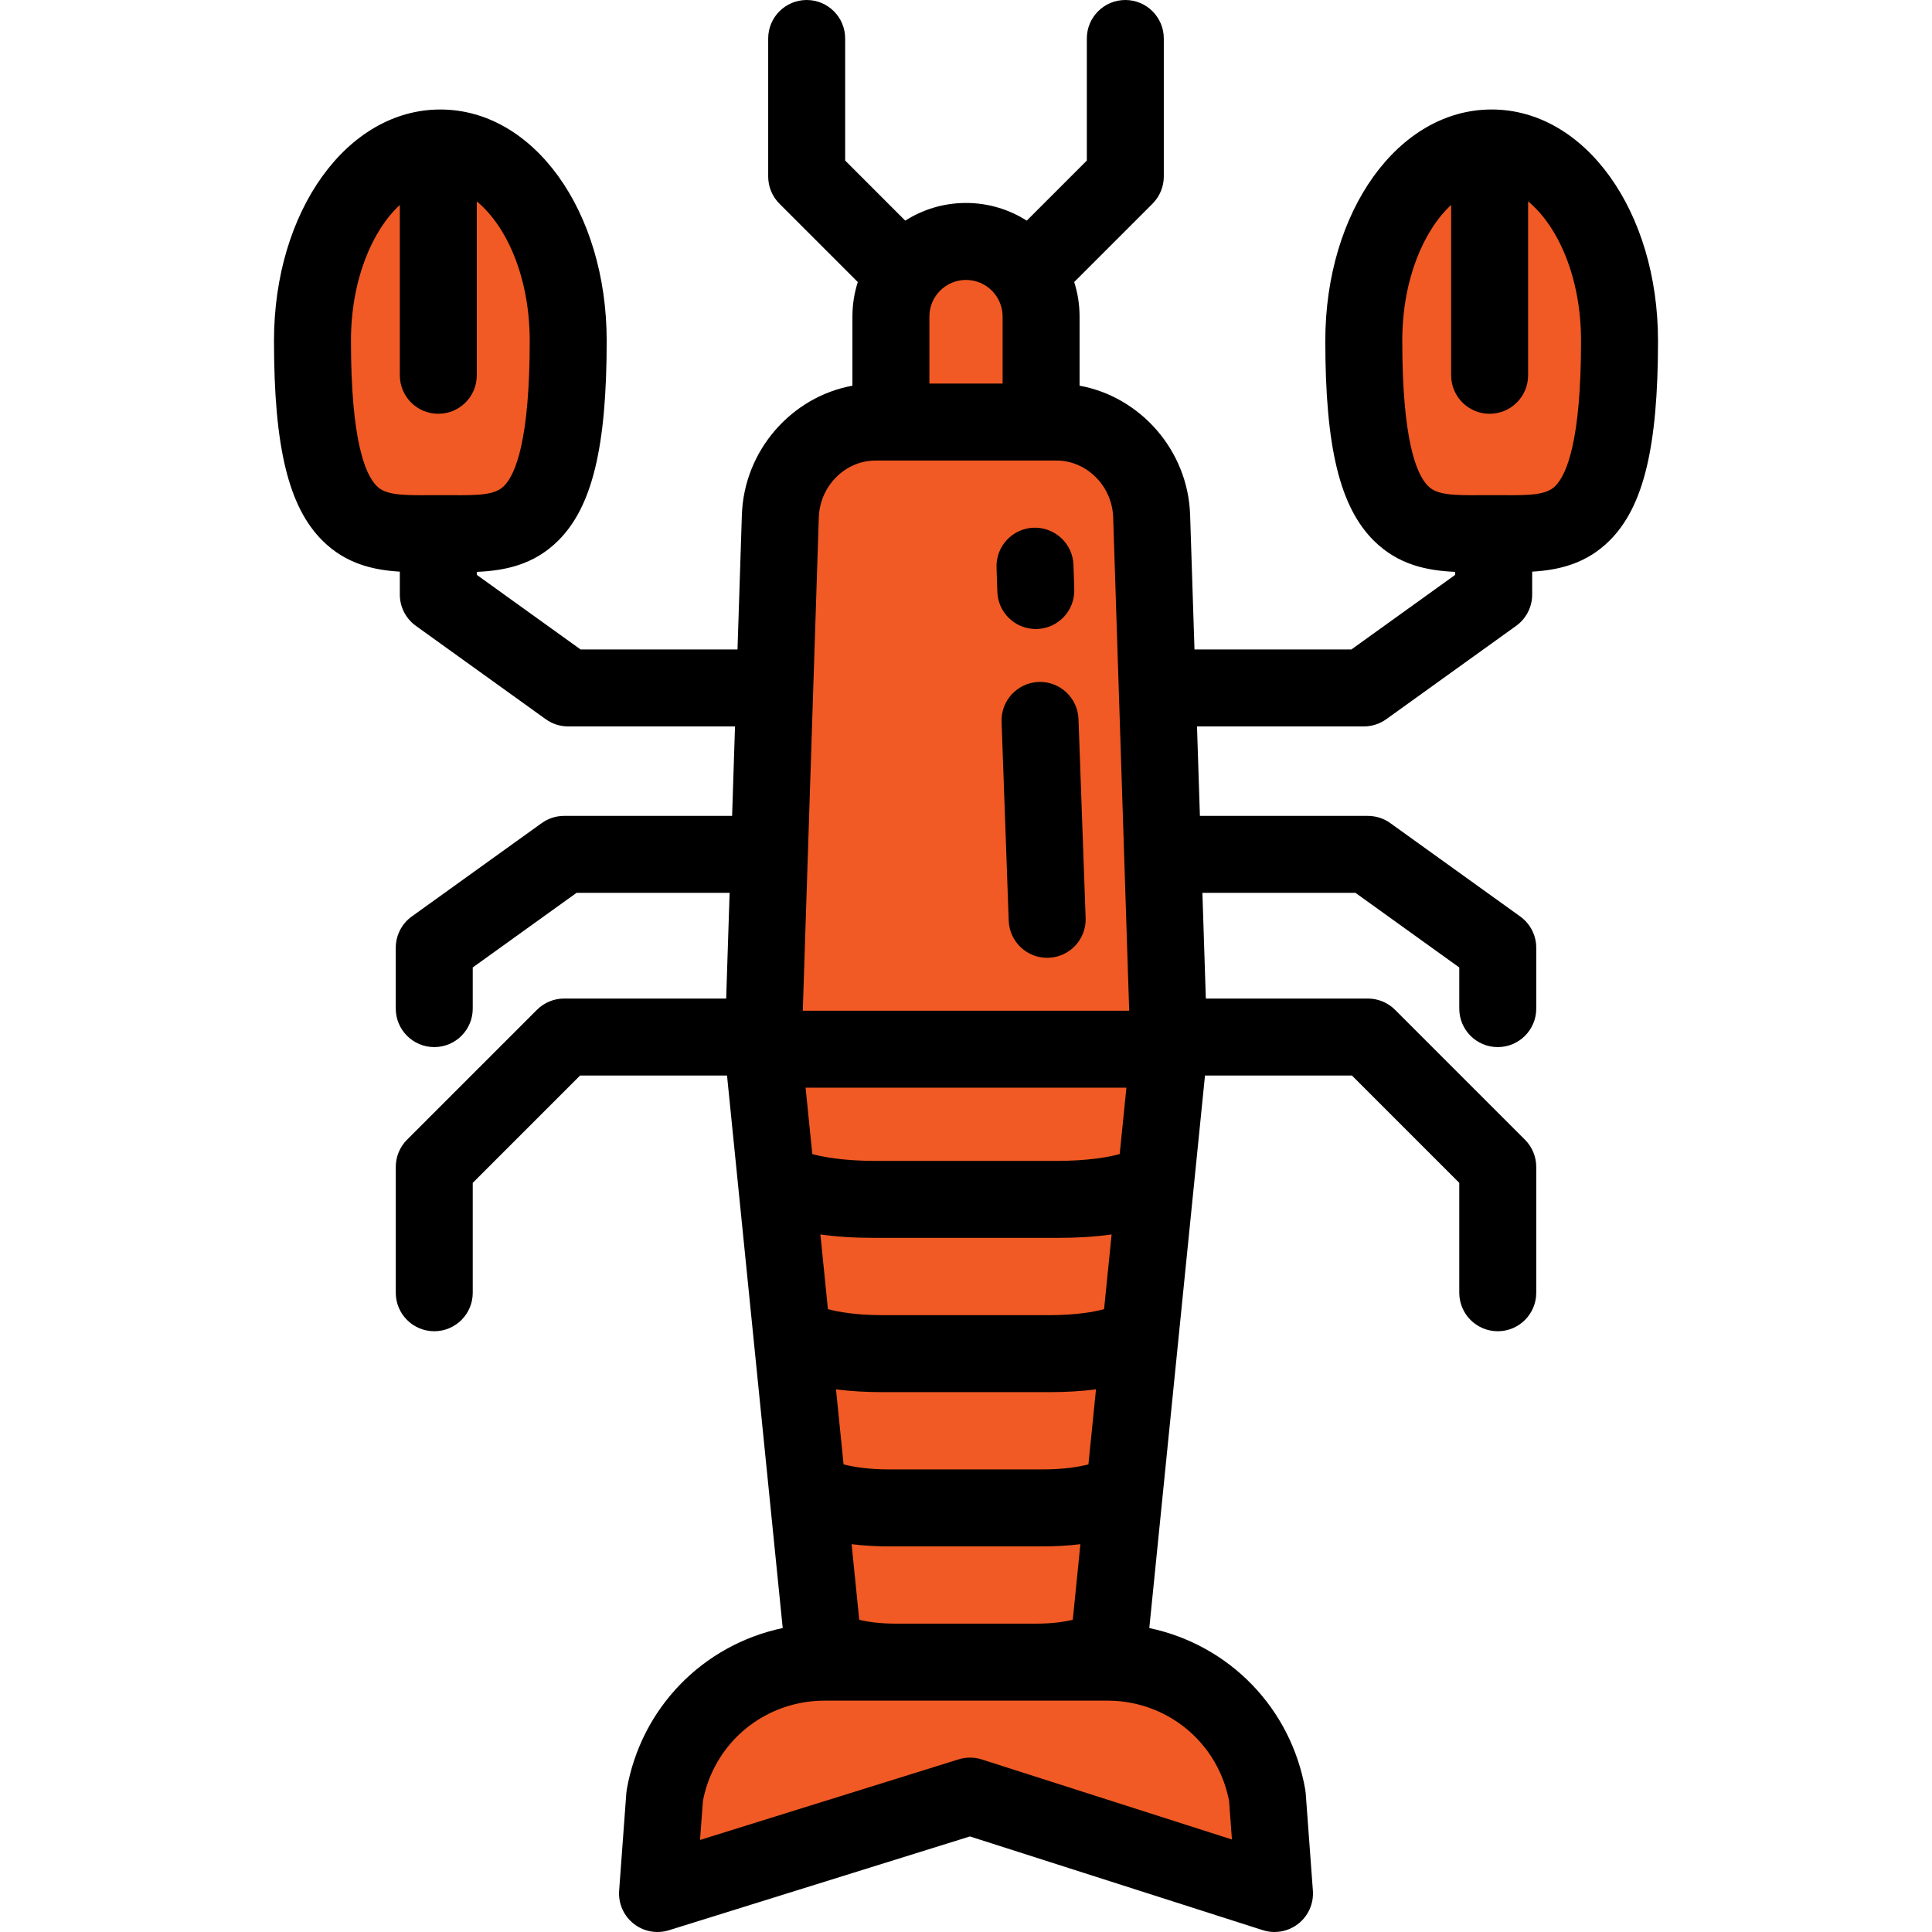
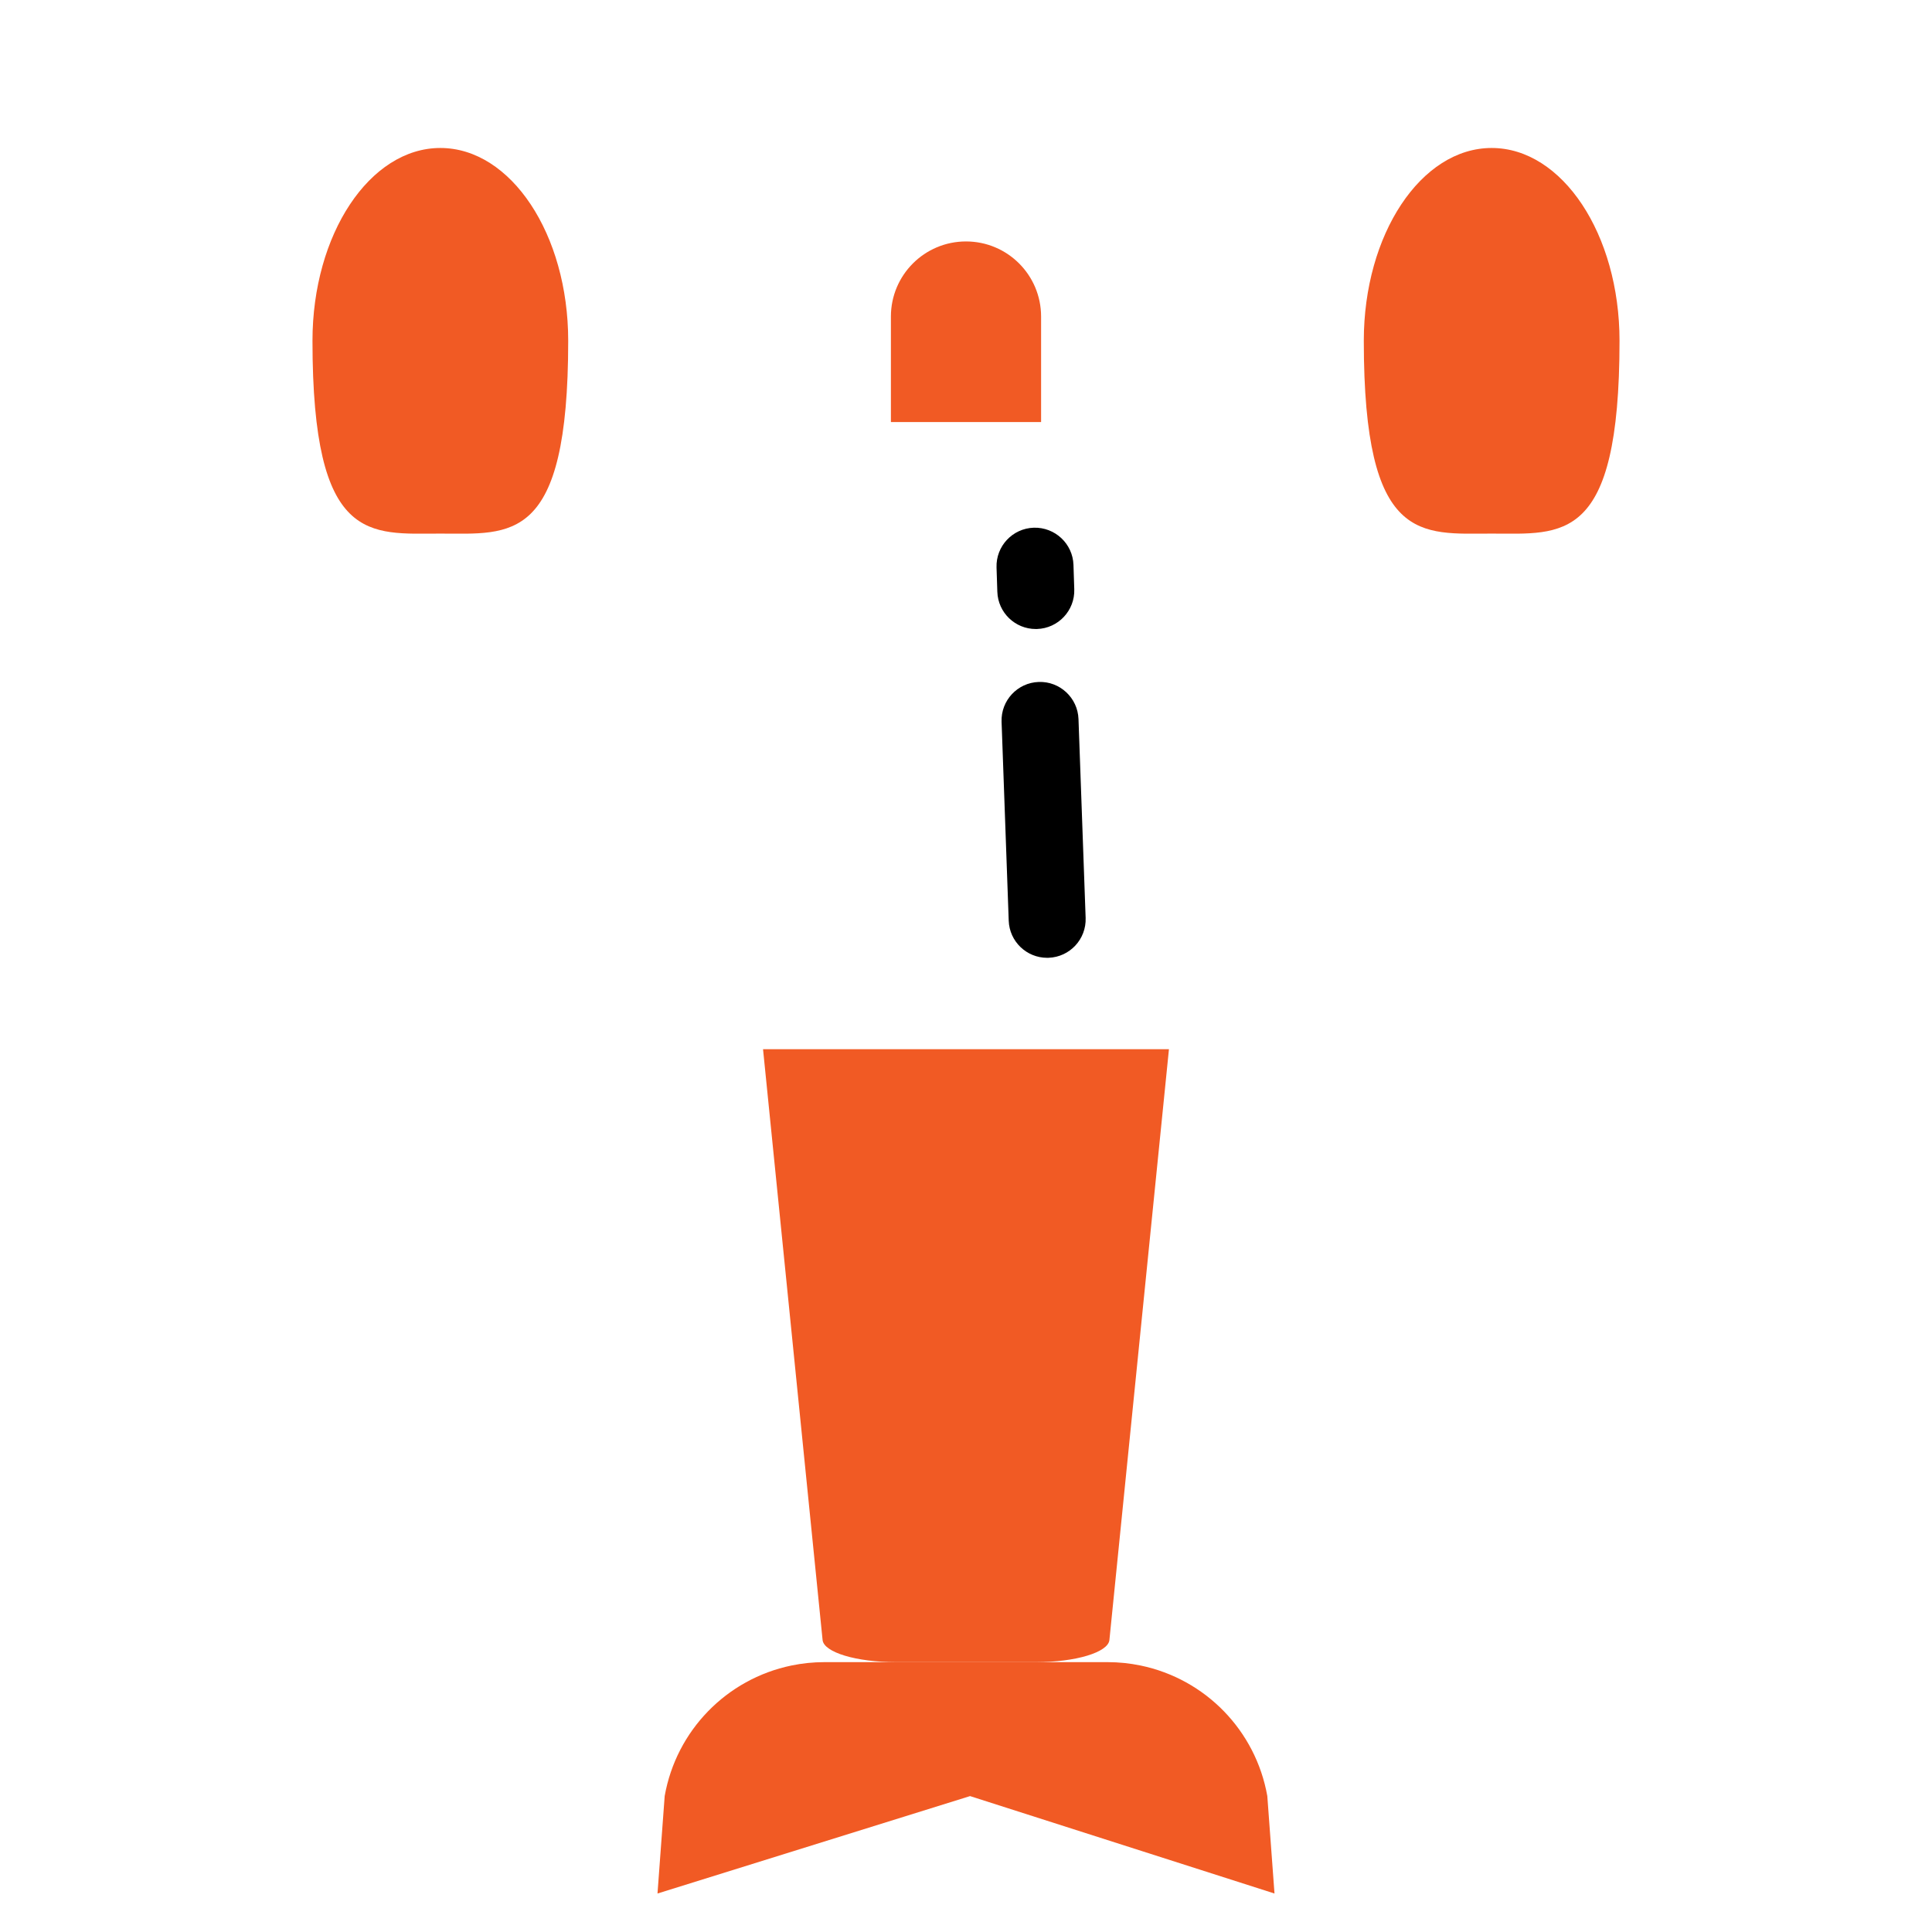
<svg xmlns="http://www.w3.org/2000/svg" version="1.1" id="Layer_1" x="0px" y="0px" viewBox="0 0 512 512" style="enable-background:new 0 0 512 512;" xml:space="preserve">
  <g>
    <path style="fill:#F15A24;" d="M294.003,434.627c-0.341,3.266-8.951,5.858-19.457,5.858h-37.094   c-10.505,0-19.115-2.593-19.457-5.858l-15.782-156.574h107.571L294.003,434.627z" />
-     <path style="fill:#F15A24;" d="M309.785,278.052H202.214l4.587-141.276c0.442-13.592,11.588-24.922,25.188-24.922h48.021   c13.6,0,24.746,11.328,25.188,24.922L309.785,278.052z" />
    <path style="fill:#F15A24;" d="M206.801,311.996c0.442,3.266,11.588,5.858,25.188,5.858h48.021c13.6,0,24.746-2.593,25.188-5.858" />
    <path style="fill:#F15A24;" d="M210.619,352.872c0.407,3.266,10.689,5.858,23.233,5.858h44.294c12.544,0,22.826-2.593,23.233-5.858   " />
-     <path style="fill:#F15A24;" d="M214.351,393.749c0.373,3.266,9.81,5.858,21.322,5.858h40.652c11.513,0,20.949-2.593,21.322-5.858" />
    <path style="fill:#F15A24;" d="M337.754,501.801l-80.679-25.817l-82.83,25.817l1.904-25.832   c3.061-17.315,16.364-31.018,33.582-34.589l0,0c2.87-0.596,5.793-0.895,8.724-0.895h75.09c2.931,0,5.854,0.3,8.724,0.895l0,0   c17.217,3.571,30.521,17.273,33.582,34.589L337.754,501.801z" />
    <path style="fill:#F15A24;" d="M256,63.985L256,63.985c-10.991,0-19.901,8.91-19.901,19.901v27.968H275.9V83.885   C275.9,72.895,266.99,63.985,256,63.985z" />
    <path style="fill:#F15A24;" d="M150.58,90.312c0,54.037-15.171,51.096-33.885,51.096s-33.885,2.94-33.885-51.096   c0-28.22,15.171-51.096,33.885-51.096S150.58,62.092,150.58,90.312z" />
    <path style="fill:#F15A24;" d="M429.19,90.312c0,54.037-15.171,51.096-33.885,51.096c-18.714,0-33.885,2.94-33.885-51.096   c0-28.22,15.171-51.096,33.885-51.096C414.019,39.216,429.19,62.092,429.19,90.312z" />
  </g>
-   <path d="M361.421,192.513c2.137,0,4.218-0.671,5.953-1.917l34.422-24.741c2.665-1.916,4.246-4.999,4.246-8.282v-6.079  c7.071-0.423,14.311-2.08,20.472-8.194c9.025-8.954,12.875-24.8,12.875-52.988c0-34.371-19.364-61.296-44.085-61.296  S351.22,55.94,351.22,90.312c0,28.188,3.85,44.034,12.875,52.988c6.475,6.424,14.138,7.928,21.547,8.25v0.792l-27.508,19.772H316.55  l-1.158-35.67c-0.555-17.079-13.199-31.313-29.294-34.232V83.885c0-3.186-0.502-6.257-1.424-9.142l20.758-20.758  c1.912-1.912,2.987-4.507,2.987-7.212V10.199C308.42,4.566,303.853,0,298.221,0c-5.632,0-10.199,4.566-10.199,10.199v32.35  l-15.924,15.923c-4.66-2.963-10.18-4.687-16.098-4.687s-11.439,1.724-16.098,4.687l-15.924-15.924V10.199  C223.977,4.566,219.41,0,213.778,0s-10.199,4.566-10.199,10.199v36.574c0,2.705,1.075,5.3,2.987,7.212l20.758,20.758  c-0.922,2.884-1.424,5.955-1.424,9.142v18.328c-16.095,2.92-28.738,17.153-29.294,34.232l-1.158,35.67h-41.584l-27.508-19.772  v-0.792c7.409-0.322,15.072-1.826,21.547-8.25c9.025-8.954,12.875-24.8,12.875-52.988c0-34.371-19.363-61.296-44.084-61.296  S72.611,55.941,72.611,90.312c0,28.187,3.85,44.034,12.875,52.988c6.162,6.114,13.403,7.769,20.472,8.192v6.081  c0,3.283,1.581,6.365,4.246,8.282l34.422,24.741c1.735,1.246,3.817,1.917,5.953,1.917h44.206l-0.77,23.706h-44.512  c-2.137,0-4.218,0.671-5.953,1.917l-34.422,24.741c-2.665,1.916-4.246,4.999-4.246,8.282v16.135c0,5.633,4.567,10.199,10.199,10.199  s10.199-4.566,10.199-10.199v-10.906l27.508-19.772h40.565l-0.909,28.009h-42.941c-2.705,0-5.298,1.075-7.212,2.987l-34.422,34.422  c-1.912,1.912-2.987,4.506-2.987,7.212v33.347c0,5.633,4.567,10.199,10.199,10.199s10.199-4.566,10.199-10.199v-29.122  l28.449-28.449h38.938l14.758,146.423c-21.316,4.519-37.523,21.271-41.319,42.747c-0.06,0.34-0.103,0.681-0.127,1.026l-1.903,25.832  c-0.248,3.367,1.185,6.638,3.829,8.737c2.644,2.099,6.153,2.755,9.377,1.749l79.754-24.858l77.611,24.836  c1.018,0.325,2.065,0.485,3.108,0.485c2.261,0,4.491-0.752,6.312-2.188c2.662-2.098,4.108-5.381,3.859-8.761l-1.903-25.832  c-0.024-0.344-0.067-0.686-0.128-1.026c-3.797-21.475-20.003-38.228-41.319-42.747l14.758-146.423h38.938l28.449,28.449v29.123  c0,5.633,4.567,10.199,10.199,10.199c5.632,0,10.199-4.566,10.199-10.199v-33.347c0-2.705-1.075-5.3-2.987-7.212l-34.422-34.422  c-1.913-1.912-4.507-2.987-7.212-2.987h-42.941l-0.909-28.009h40.565l27.508,19.772v10.906c0,5.633,4.567,10.199,10.199,10.199  c5.632,0,10.199-4.566,10.199-10.199v-16.135c0-3.283-1.581-6.365-4.246-8.282l-34.422-24.741c-1.735-1.246-3.817-1.917-5.953-1.917  h-44.512l-0.77-23.706h44.204V192.513z M371.62,90.312c0-16.357,5.751-29.341,12.948-36.002v45.146  c0,5.633,4.567,10.199,10.199,10.199c5.632,0,10.199-4.566,10.199-10.199V53.368c7.692,6.326,14.025,19.778,14.025,36.944  c0,26.214-3.722,35.41-6.844,38.507c-2.399,2.379-6.664,2.458-14.004,2.404c-1.873-0.015-3.804-0.015-5.677,0  c-7.332,0.056-11.606-0.025-14.003-2.404C375.341,125.722,371.62,116.526,371.62,90.312z M113.856,131.224  c-7.333,0.056-11.606-0.025-14.004-2.404c-3.122-3.099-6.844-12.293-6.844-38.507c0-16.357,5.752-29.342,12.949-36.002v45.146  c0,5.633,4.567,10.199,10.199,10.199c5.632,0,10.199-4.566,10.199-10.199V53.368c7.691,6.326,14.024,19.778,14.024,36.944  c0,26.215-3.722,35.41-6.844,38.507c-2.398,2.379-6.667,2.46-14.002,2.404h-5.678V131.224z M296.735,305.826  c-2.705,0.796-8.489,1.828-16.725,1.828h-48.022c-8.236,0-14.019-1.032-16.725-1.828l-1.772-17.575h85.014L296.735,305.826z   M288.445,388.075c-2.355,0.633-6.539,1.334-12.12,1.334h-40.651c-5.58,0-9.765-0.701-12.12-1.334l-2.005-19.896  c4.067,0.55,8.304,0.75,12.303,0.75h44.295c3.999,0,8.237-0.2,12.303-0.75L288.445,388.075z M227.705,429.257l-2.018-20.028  c3.562,0.44,7.047,0.578,9.988,0.578h40.651c2.941,0,6.427-0.139,9.988-0.578l-2.018,20.028c-2.092,0.52-5.416,1.029-9.748,1.029  h-37.093C233.121,430.286,229.797,429.777,227.705,429.257z M292.592,346.932c-2.544,0.723-7.536,1.599-14.445,1.599h-44.295  c-6.908,0-11.901-0.876-14.445-1.599l-1.995-19.794c4.225,0.609,9.084,0.914,14.577,0.914h48.022c5.492,0,10.352-0.306,14.577-0.914  L292.592,346.932z M256,74.184c5.349,0,9.701,4.352,9.701,9.701v17.769h-19.402V83.885C246.298,78.536,250.65,74.184,256,74.184z   M280.01,122.053c7.998,0,14.726,6.753,14.994,15.054l4.245,130.746h-86.5l4.245-130.747c0.269-8.3,6.996-15.053,14.994-15.053  C231.988,122.053,280.01,122.053,280.01,122.053z M293.545,450.684c2.232,0,4.469,0.229,6.653,0.682  c13.051,2.707,23.02,12.847,25.52,25.902l0.753,10.214l-66.288-21.212c-1.997-0.638-4.143-0.648-6.143-0.022l-68.522,21.357  l0.762-10.335c2.501-13.056,12.471-23.196,25.52-25.902c2.185-0.453,4.422-0.682,6.653-0.682h75.092V450.684z" />
  <path d="M274.492,166.695c0.112,0,0.226-0.001,0.34-0.005c5.63-0.185,10.044-4.898,9.861-10.528l-0.211-6.454  c-0.186-5.63-4.909-10.025-10.528-9.86c-5.63,0.185-10.044,4.898-9.861,10.528l0.211,6.454  C264.485,162.346,269.013,166.695,274.492,166.695z" />
  <path d="M275.254,180.726c-5.629,0.202-10.028,4.929-9.826,10.559l1.893,52.711c0.197,5.505,4.721,9.833,10.185,9.833  c0.123,0,0.249-0.002,0.373-0.006c5.629-0.202,10.028-4.929,9.826-10.559l-1.893-52.71  C285.61,184.924,280.863,180.51,275.254,180.726z" />
  <g>
</g>
  <g>
</g>
  <g>
</g>
  <g>
</g>
  <g>
</g>
  <g>
</g>
  <g>
</g>
  <g>
</g>
  <g>
</g>
  <g>
</g>
  <g>
</g>
  <g>
</g>
  <g>
</g>
  <g>
</g>
  <g>
</g>
</svg>